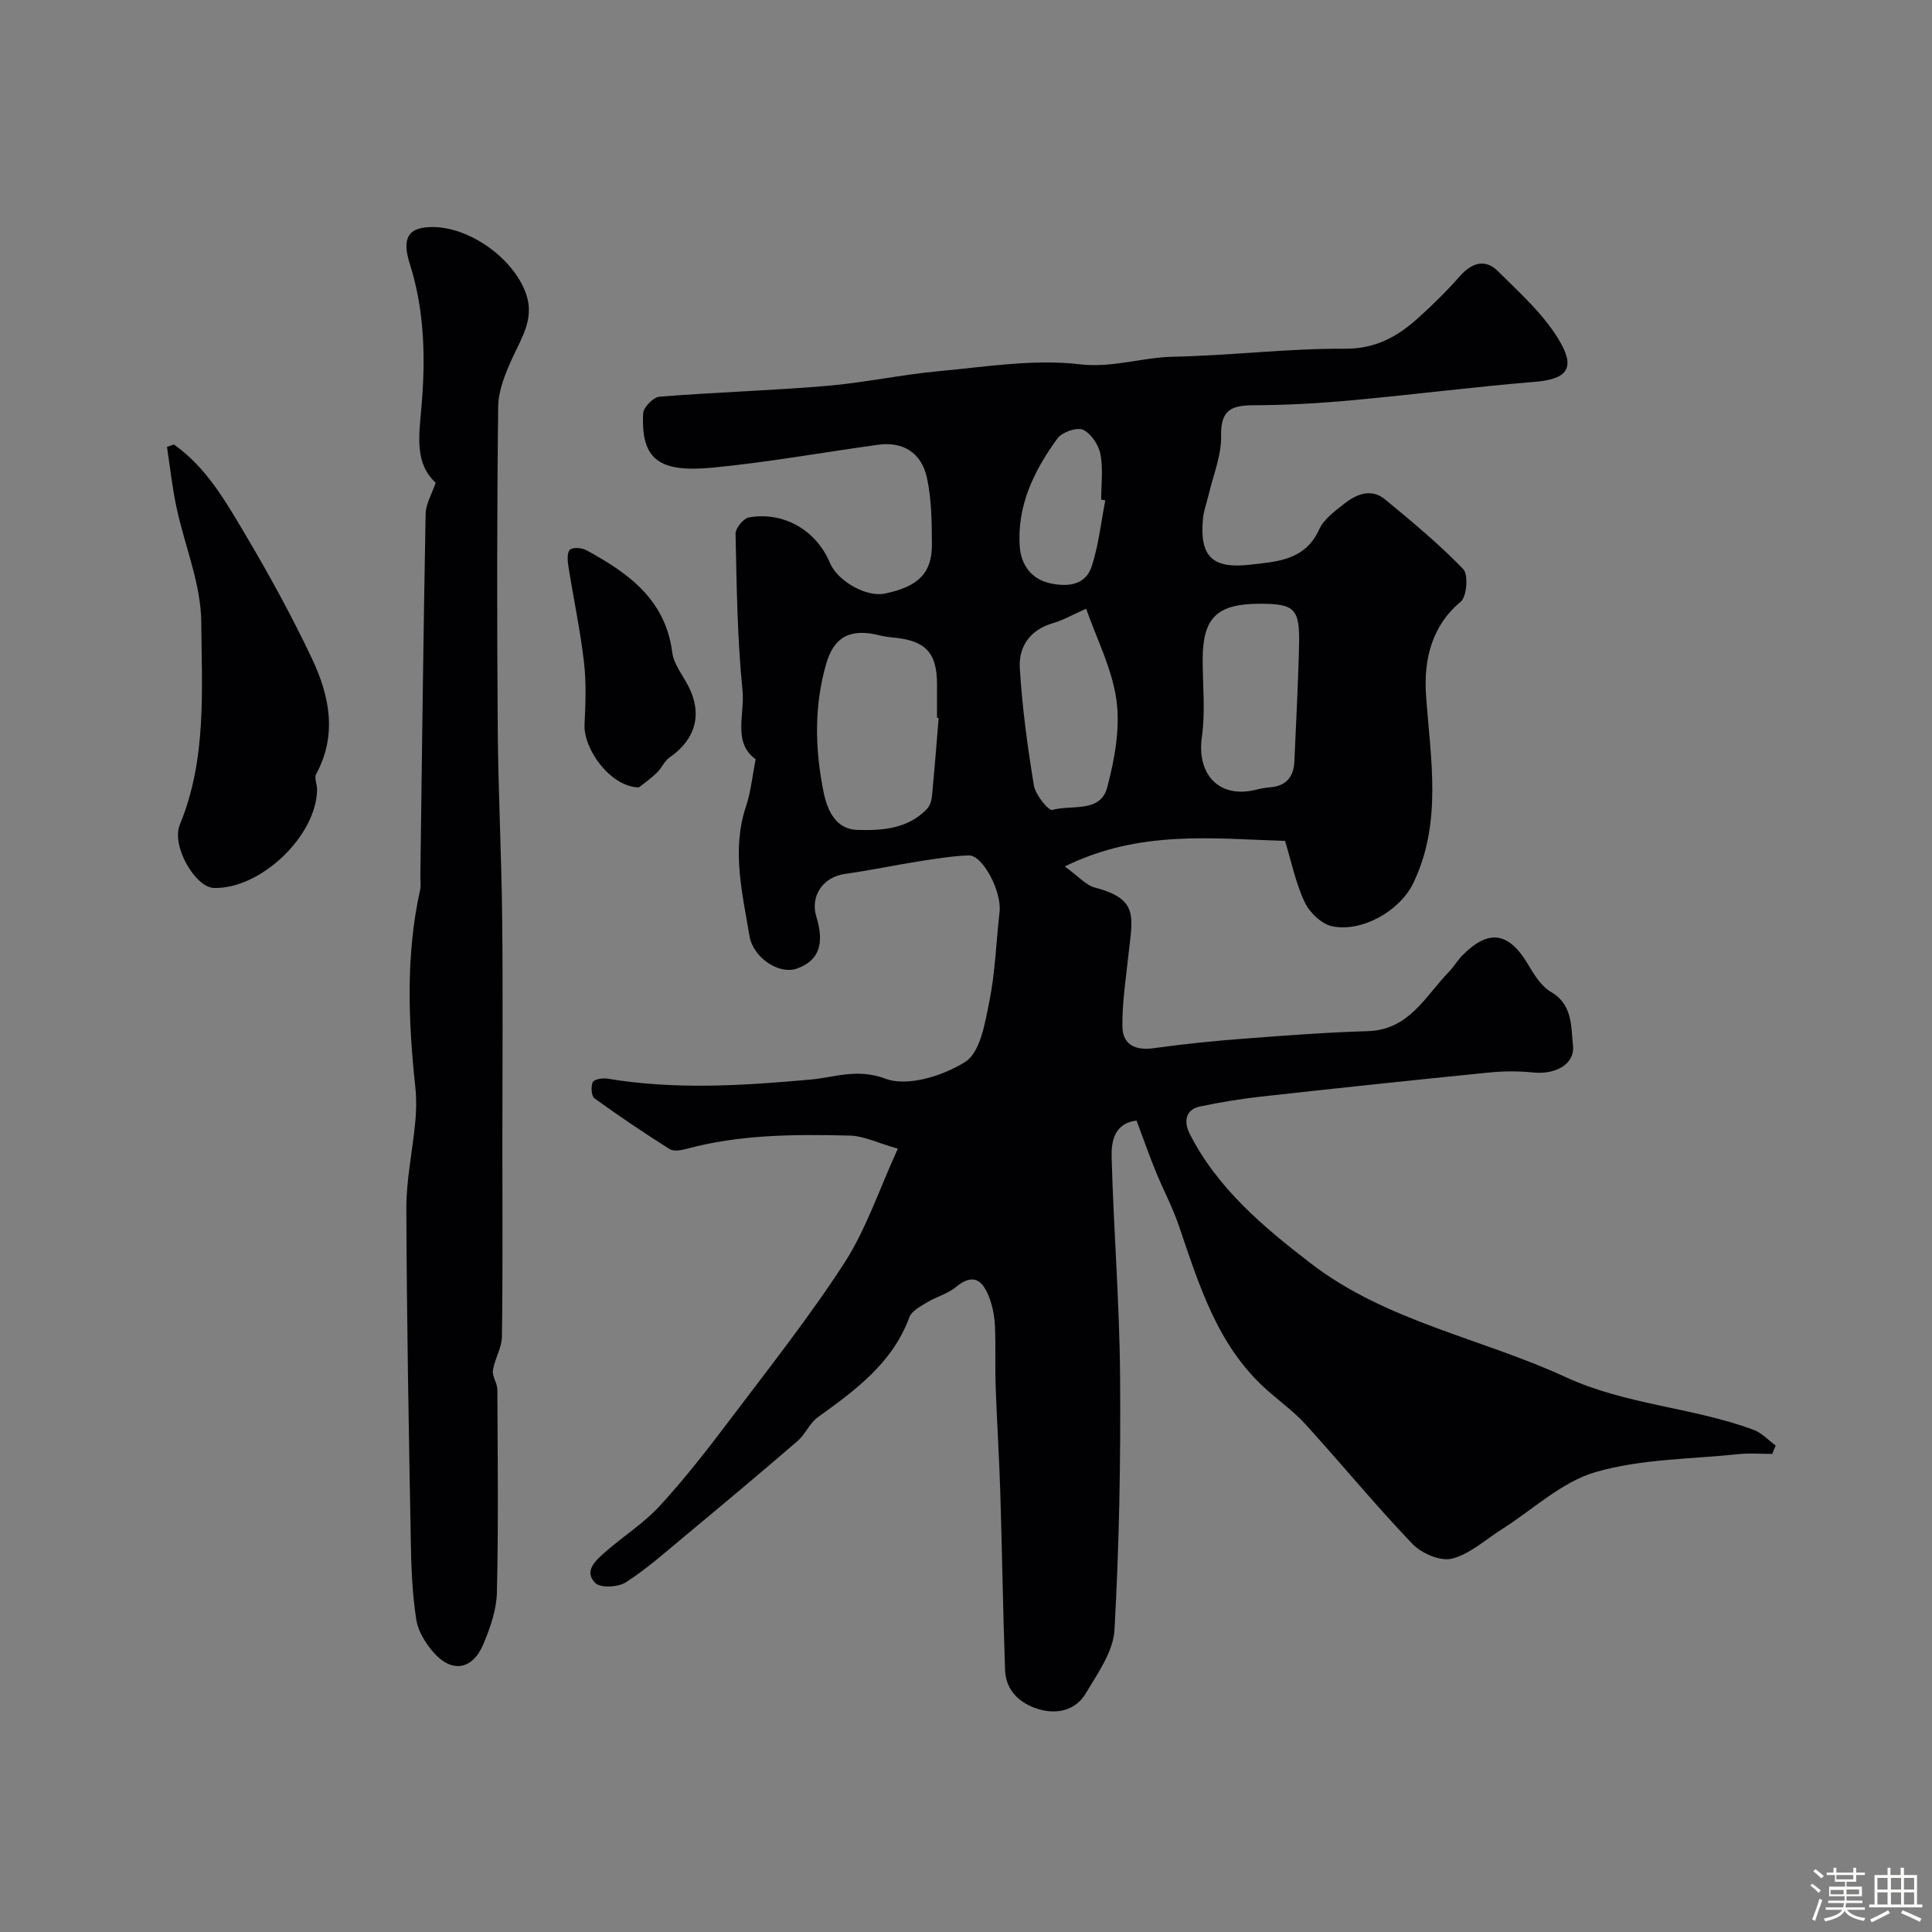
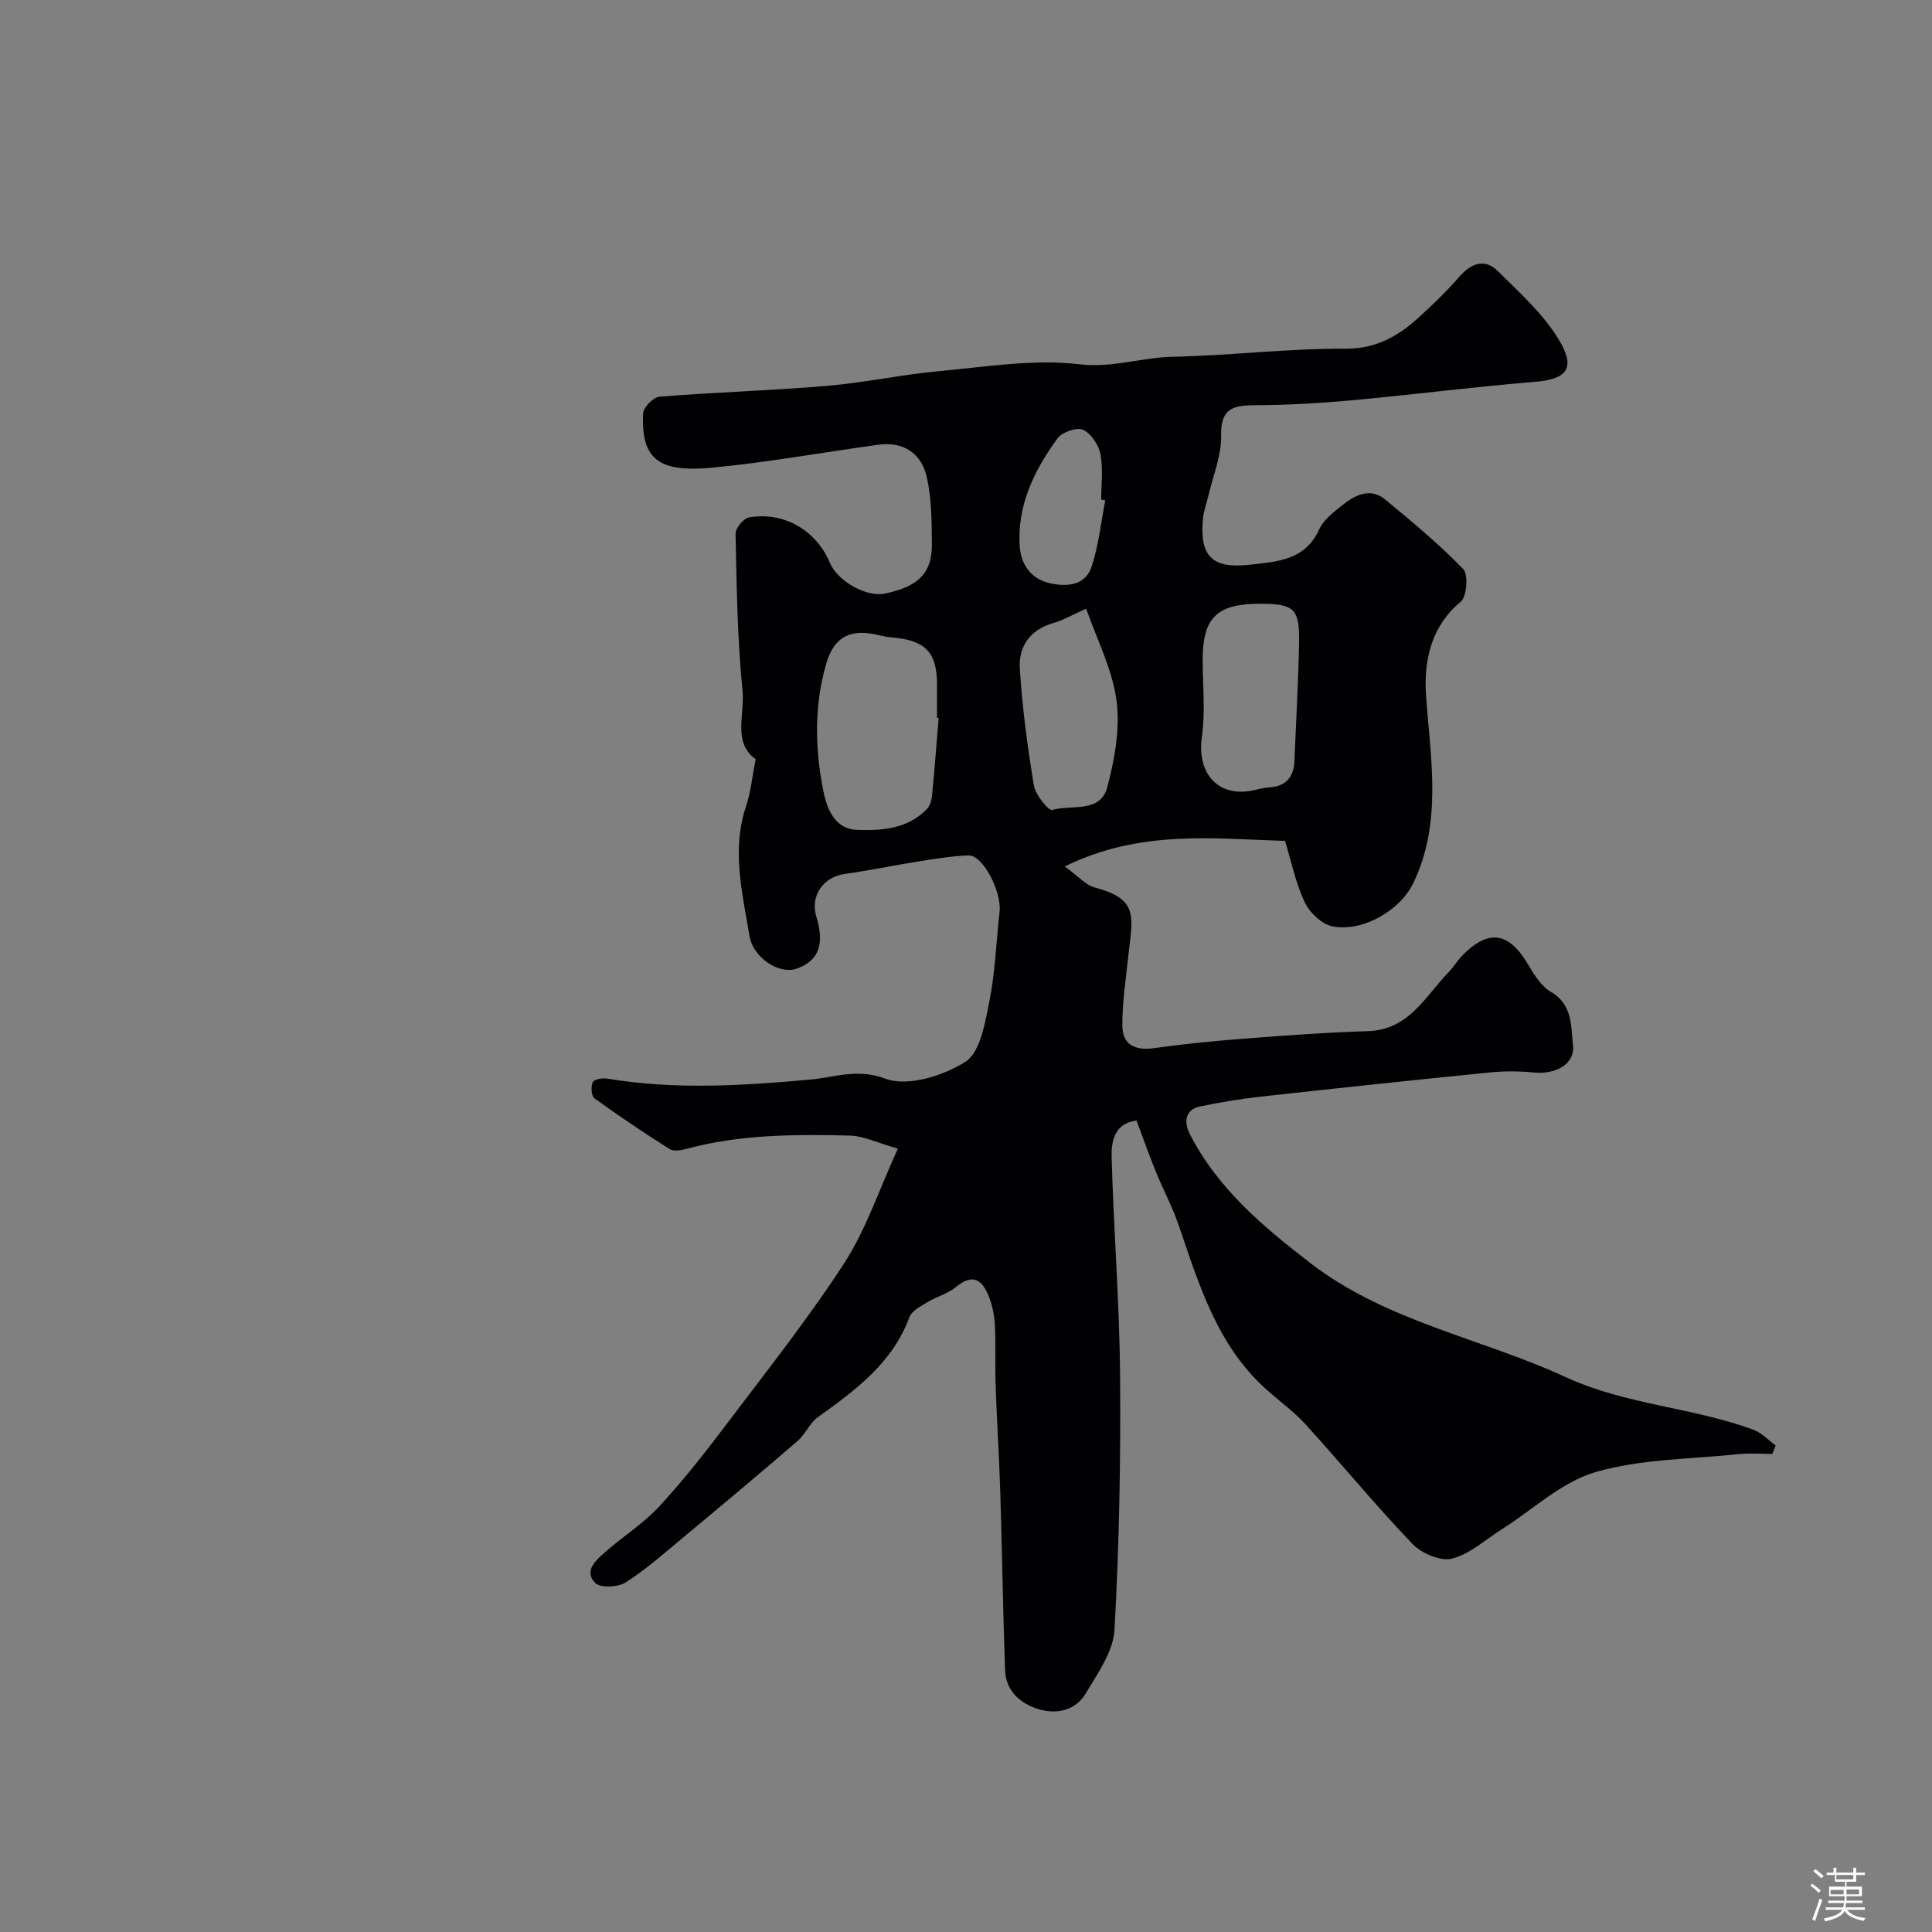
<svg xmlns="http://www.w3.org/2000/svg" enable-background="new 0 0 400 400" viewBox="0 0 400 400">
  <rect x="0" y="0" width="400" height="400" fill="#808080" stroke="none" />
  <path d="m374.8 390.4.4-.4c.7.5 1.3 1 1.8 1.4l-.5.5c-.5-.6-1.1-1.1-1.7-1.5zm1 7.3-.6-.3c.5-1.4 1.1-2.8 1.5-4.3.2.1.4.2.6.3-.5 1.3-1 2.8-1.5 4.3zm-.4-10.3.5-.4c.4.3 1 .8 1.7 1.4l-.5.5c-.5-.5-1.1-1-1.7-1.5zm2.5.3h1.7v-1h.6v1h3.5v-1h.6v1h1.8v.5h-1.8v1.4h-2v1h3.2v2h-3.2v.9h3.3v.5h-3.4c0 .3-.1.6-.1.9h4v.5h-3.7c.7.9 1.9 1.5 3.8 1.7-.1.2-.2.4-.3.6-2.1-.4-3.5-1.1-4-2.1-.4 1-1.8 1.7-4 2.2-.1-.2-.2-.4-.3-.6 2.1-.4 3.4-1 3.8-1.8h-3.4v-.5h3.6c.1-.3.1-.6.2-.9h-3.3v-.5h3.4c0-.3 0-.6 0-.9h-3.2v-2h3.3v-1h-2.1v-1.4h-1.7v-.5zm1.1 3.5v1h2.7c0-.3 0-.4 0-.4 0-.1 0-.2 0-.2 0-.1 0-.2 0-.3h-2.7zm1.2-3v.9h3.5v-.9zm4.7 3h-2.6v.6.4h2.6z" fill="#fcfbfa" />
-   <path d="m393.6 386.7h.6v1.5h2.7v6.1h1.1v.6h-11v-.6h1.1v-6.1h2.7v-1.5h.6v1.5h2.1v-1.5zm-2.7 8.8.4.6c-1.2.6-2.5 1.3-3.8 1.9-.1-.2-.2-.4-.3-.6 1.2-.6 2.5-1.2 3.7-1.9zm-2.2-6.7v2.4h2.1v-2.4zm0 3v2.5h2.1v-2.5zm2.8-3v2.4h2.1v-2.4zm0 3v2.5h2.1v-2.5zm6 6.1c-1.4-.7-2.7-1.3-3.9-1.8l.3-.6c1.5.6 2.7 1.2 3.9 1.7zm-1.2-9.1h-2.1v2.4h2.1zm-2.1 3v2.5h2.1v-2.5z" fill="#fcfbfa" />
  <g fill="#010103">
    <path d="m185.89 237.82c-4.14-1.17-7.03-2.63-9.95-2.71-11.37-.28-22.76-.25-33.89 2.77-1.09.3-2.61.53-3.44.01-5.28-3.34-10.47-6.83-15.53-10.49-.65-.47-.77-2.42-.36-3.35.25-.58 2-.9 2.97-.74 14.09 2.36 28.08 1.47 42.24.19 4.69-.42 9.6-2.36 15.35-.18 4.58 1.74 11.99-.56 16.59-3.49 3.1-1.98 4.08-8.07 4.97-12.52 1.22-6.07 1.4-12.33 2.11-18.51.48-4.19-3.48-11.81-6.41-11.7-3.41.13-6.82.69-10.2 1.22-5.15.81-10.27 1.9-15.43 2.62-4.48.62-7.22 4.54-5.89 8.87 1.77 5.75.45 9.18-4.15 10.76-3.48 1.2-8.95-2.16-9.72-6.89-1.45-8.82-3.72-17.69-.7-26.72 1-2.97 1.29-6.18 2-9.77-4.81-3.44-2.22-9.3-2.72-14.2-1.08-10.77-1.21-21.65-1.44-32.48-.03-1.15 1.65-3.19 2.79-3.39 7.21-1.25 13.91 2.68 16.72 9.37 1.62 3.87 7.58 7.2 11.42 6.4 6.9-1.44 9.75-4.23 9.72-10.17-.03-4.59-.06-9.28-1.01-13.73-1.14-5.3-5.01-7.61-10.09-6.91-11.49 1.57-22.92 3.66-34.45 4.75-10.8 1.01-14.72-1.58-14.23-11.25.06-1.25 2.12-3.35 3.38-3.45 11.51-.92 23.07-1.26 34.58-2.23 7.8-.66 15.52-2.34 23.32-3.06 9.68-.89 19.57-2.54 29.08-1.42 6.86.8 12.87-1.43 19.33-1.56 11.88-.24 23.74-1.73 35.6-1.66 6.44.03 10.97-2.56 15.27-6.46 2.96-2.68 5.84-5.49 8.47-8.5 2.44-2.79 5.26-3.75 7.89-1.14 4.67 4.63 9.8 9.21 12.99 14.8 3.22 5.66.97 7.65-5.43 8.17-12.59 1.03-25.13 2.65-37.71 3.8-6.74.62-13.53 1.01-20.3 1.03-4.57.01-6.93.87-6.81 6.31.09 4.1-1.67 8.24-2.62 12.36-.37 1.58-.98 3.14-1.13 4.74-.76 7.79 1.83 10.51 9.66 9.61 5.58-.64 11.46-.84 14.4-7.32.97-2.13 3.25-3.79 5.2-5.32 2.52-1.99 5.58-3.23 8.41-.9 5.59 4.6 11.18 9.25 16.2 14.44 1.1 1.14.75 5.72-.53 6.78-5.84 4.81-7.69 11.78-7.17 19.29.91 13.02 3.45 26.39-2.65 38.98-2.78 5.74-10.61 10.17-16.76 8.91-2.2-.45-4.69-2.84-5.7-4.98-1.86-3.91-2.73-8.3-4.08-12.7-15.13-.47-30.11-2.33-45.6 5.29 2.88 2.08 4.36 3.87 6.18 4.35 9.26 2.44 7.85 6.05 6.98 14.15-.52 4.87-1.29 9.75-1.23 14.62.05 3.82 2.71 5.04 6.54 4.5 6.17-.87 12.38-1.49 18.59-1.96 8.55-.66 17.11-1.31 25.68-1.56 8.56-.26 11.9-7.24 16.79-12.28 1.02-1.05 1.77-2.37 2.8-3.41 5.46-5.53 9.63-4.84 13.63 1.94 1.23 2.09 2.7 4.46 4.69 5.62 4.55 2.64 4.14 7.19 4.57 11.08.43 3.88-3.59 6.06-8.15 5.61-3-.3-6.07-.31-9.07-.01-15.83 1.58-31.64 3.26-47.45 5.01-4.21.47-8.4 1.17-12.54 2.03-3.28.68-3.26 3.45-2.18 5.59 5.73 11.35 15.32 19.37 25.06 26.87 15.64 12.05 35.33 15.51 52.85 23.59 12.49 5.76 26.23 6.22 38.88 10.9 1.69.63 3.05 2.14 4.56 3.25-.23.58-.46 1.16-.7 1.74-2.31 0-4.64-.2-6.93.04-9.93 1.04-20.21.98-29.66 3.72-7.03 2.04-12.98 7.78-19.42 11.85-3.4 2.15-6.59 5.13-10.31 6.07-2.37.6-6.3-1.09-8.17-3.04-7.63-7.97-14.65-16.52-22.07-24.69-2.42-2.67-5.41-4.82-8.11-7.23-10.26-9.14-14-21.74-18.24-34.11-1.29-3.77-3.2-7.33-4.71-11.03-1.4-3.44-2.63-6.95-4-10.6-4.6.55-5.25 4.32-5.16 7.59.41 15.04 1.63 30.07 1.75 45.11.14 17.59-.17 35.21-1.16 52.77-.25 4.49-3.49 8.98-5.94 13.12-2.11 3.56-6.02 4.41-9.79 3.27-3.78-1.15-6.77-3.77-6.92-8.09-.44-12.25-.61-24.51-.99-36.76-.23-7.32-.7-14.63-.96-21.95-.15-4.19.04-8.39-.15-12.57-.09-1.93-.46-3.92-1.13-5.72-1.29-3.47-3.16-5.44-6.95-2.3-1.7 1.41-4.05 2-5.97 3.17-1.37.83-3.18 1.77-3.66 3.08-3.53 9.54-11.2 15.11-18.97 20.71-1.7 1.23-2.59 3.55-4.21 4.94-7.71 6.65-15.52 13.18-23.35 19.69-3.97 3.3-7.85 6.76-12.17 9.54-1.59 1.02-5.26 1.23-6.33.15-2.49-2.5.16-4.74 2.06-6.42 3.69-3.26 7.97-5.93 11.27-9.53 5.14-5.59 9.84-11.62 14.42-17.69 8.16-10.81 16.6-21.48 23.95-32.83 4.42-6.93 7.08-15.03 10.94-23.46zm8.45-89.17c-.11-.01-.23-.02-.34-.03 0-2.32.01-4.65 0-6.97-.02-6.54-2.37-9.04-9.06-9.65-.97-.09-1.94-.24-2.89-.47-5.87-1.46-9.34.19-10.99 5.88-2.54 8.78-2.35 17.71-.54 26.61.79 3.9 2.6 7.66 6.93 7.8 5.12.17 10.52-.18 14.48-4.35.6-.63.93-1.71 1.02-2.62.53-5.4.94-10.8 1.39-16.2zm66.47-23.65c-8.87.01-11.81 2.9-11.81 11.6 0 5.32.58 10.72-.16 15.93-1.12 7.87 3.62 12.88 11.21 10.97.94-.24 1.91-.42 2.87-.49 3.36-.26 4.94-2.16 5.07-5.41.34-8.1.8-16.2.97-24.3.15-7.31-.98-8.31-8.15-8.3zm-35.93 1.03c-3.03 1.34-4.85 2.41-6.82 2.97-4.79 1.37-7.2 4.86-6.92 9.36.5 8.13 1.59 16.24 2.92 24.28.32 1.94 3.05 5.28 3.82 5.05 3.95-1.14 9.94.7 11.36-4.68 1.53-5.8 2.7-12.15 1.92-17.98-.88-6.53-4.11-12.76-6.28-19zm3.96-22.43c-.28-.05-.57-.1-.85-.16 0-3.15.43-6.38-.16-9.41-.37-1.92-1.94-4.29-3.61-5.05-1.28-.58-4.33.49-5.28 1.78-4.85 6.65-8.45 14.01-7.8 22.51.27 3.56 2.29 6.66 6.4 7.52 3.68.76 7.22.32 8.48-3.52 1.44-4.38 1.92-9.09 2.82-13.67z" />
-     <path d="m90.21 99.94c-4.35-3.92-3.48-9.72-2.99-15.24.91-10.2.73-20.3-2.38-30.09-1.69-5.3-.4-7.72 5.02-7.6 7.77.17 16.71 6.78 19.11 13.99 1.67 5.02-.97 8.91-2.9 13.15-1.44 3.16-2.89 6.68-2.93 10.06-.26 22.16-.25 44.32-.09 66.48.09 13.1.78 26.2.92 39.3.17 15.74.04 31.48.04 47.23 0 13.18.1 26.37-.09 39.55-.03 2.31-1.51 4.57-1.86 6.92-.19 1.26.9 2.67.91 4.01.07 14 .23 28-.09 41.99-.08 3.61-1.39 7.35-2.82 10.74-2.25 5.33-6.53 6-10.32 1.67-1.66-1.9-3.19-4.4-3.56-6.81-.8-5.19-1.03-10.5-1.12-15.77-.42-23.09-.85-46.19-.93-69.29-.02-6.02 1.3-12.04 1.86-18.07.22-2.33.25-4.73 0-7.06-1.46-13.67-2.01-27.31.99-40.87.21-.95.03-1.99.05-2.99.33-24.93.62-49.86 1.09-74.78.01-2.08 1.27-4.11 2.09-6.52z" />
-     <path d="m35.99 92.02c6.7 4.71 10.7 11.74 14.74 18.55 4.98 8.39 9.69 16.98 13.86 25.79 3.62 7.65 5.29 15.74.86 23.92-.43.8.22 2.14.2 3.23-.16 9.63-11.76 20.63-21.4 20.33-3.78-.12-8.85-8.66-7.01-13.12 5.6-13.58 4.53-27.9 4.43-41.91-.06-7.93-3.44-15.82-5.13-23.77-.88-4.12-1.33-8.34-1.97-12.51.48-.18.95-.34 1.42-.51z" />
-     <path d="m132.26 163.03c-5.84-.11-11.5-7.9-11.24-13.07.22-4.33.38-8.72-.13-13.01-.78-6.62-2.18-13.17-3.22-19.76-.18-1.14-.29-2.86.35-3.39.67-.55 2.47-.38 3.41.13 8.64 4.71 16.34 10.17 17.75 21.14.31 2.43 2.14 4.67 3.33 6.97 2.98 5.78 1.53 11.04-3.89 14.79-1.1.76-1.66 2.26-2.67 3.2-1.41 1.34-3.02 2.47-3.69 3z" />
  </g>
</svg>